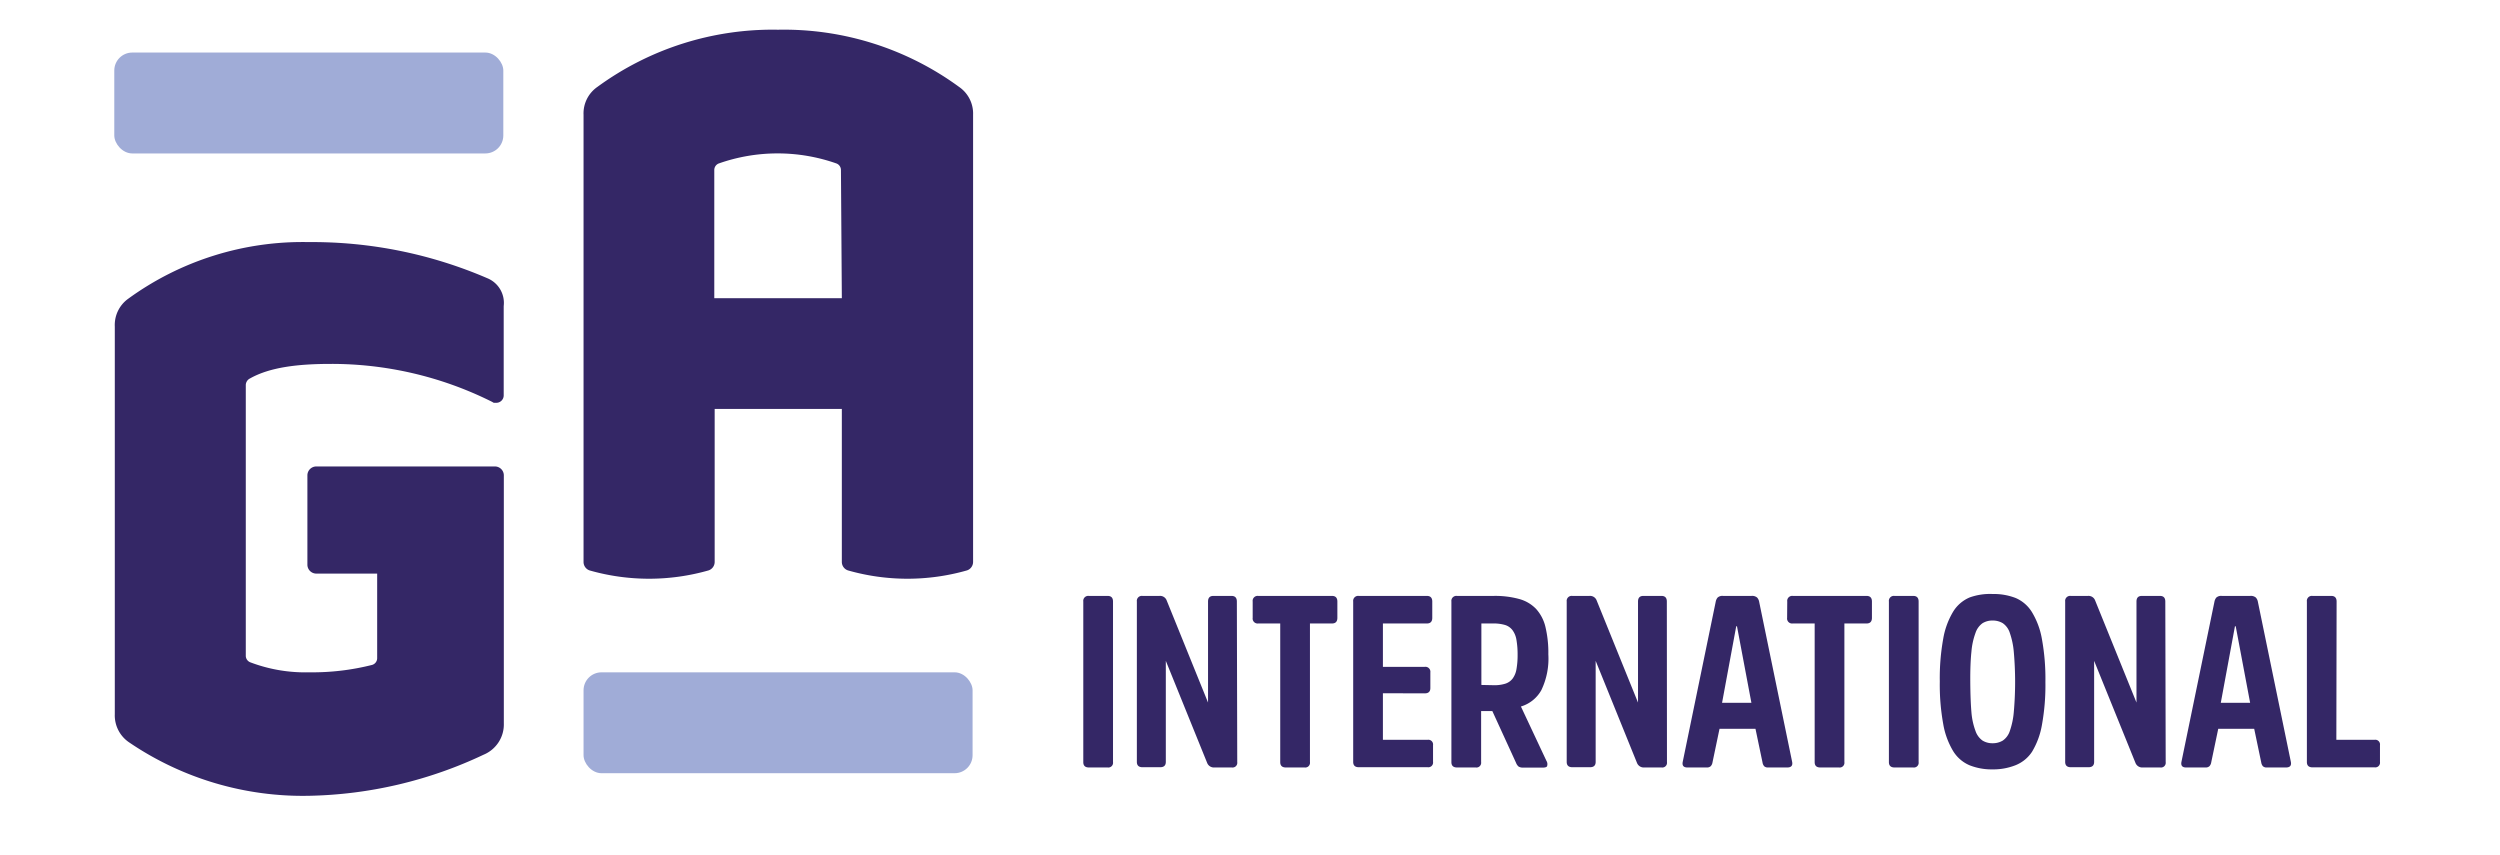
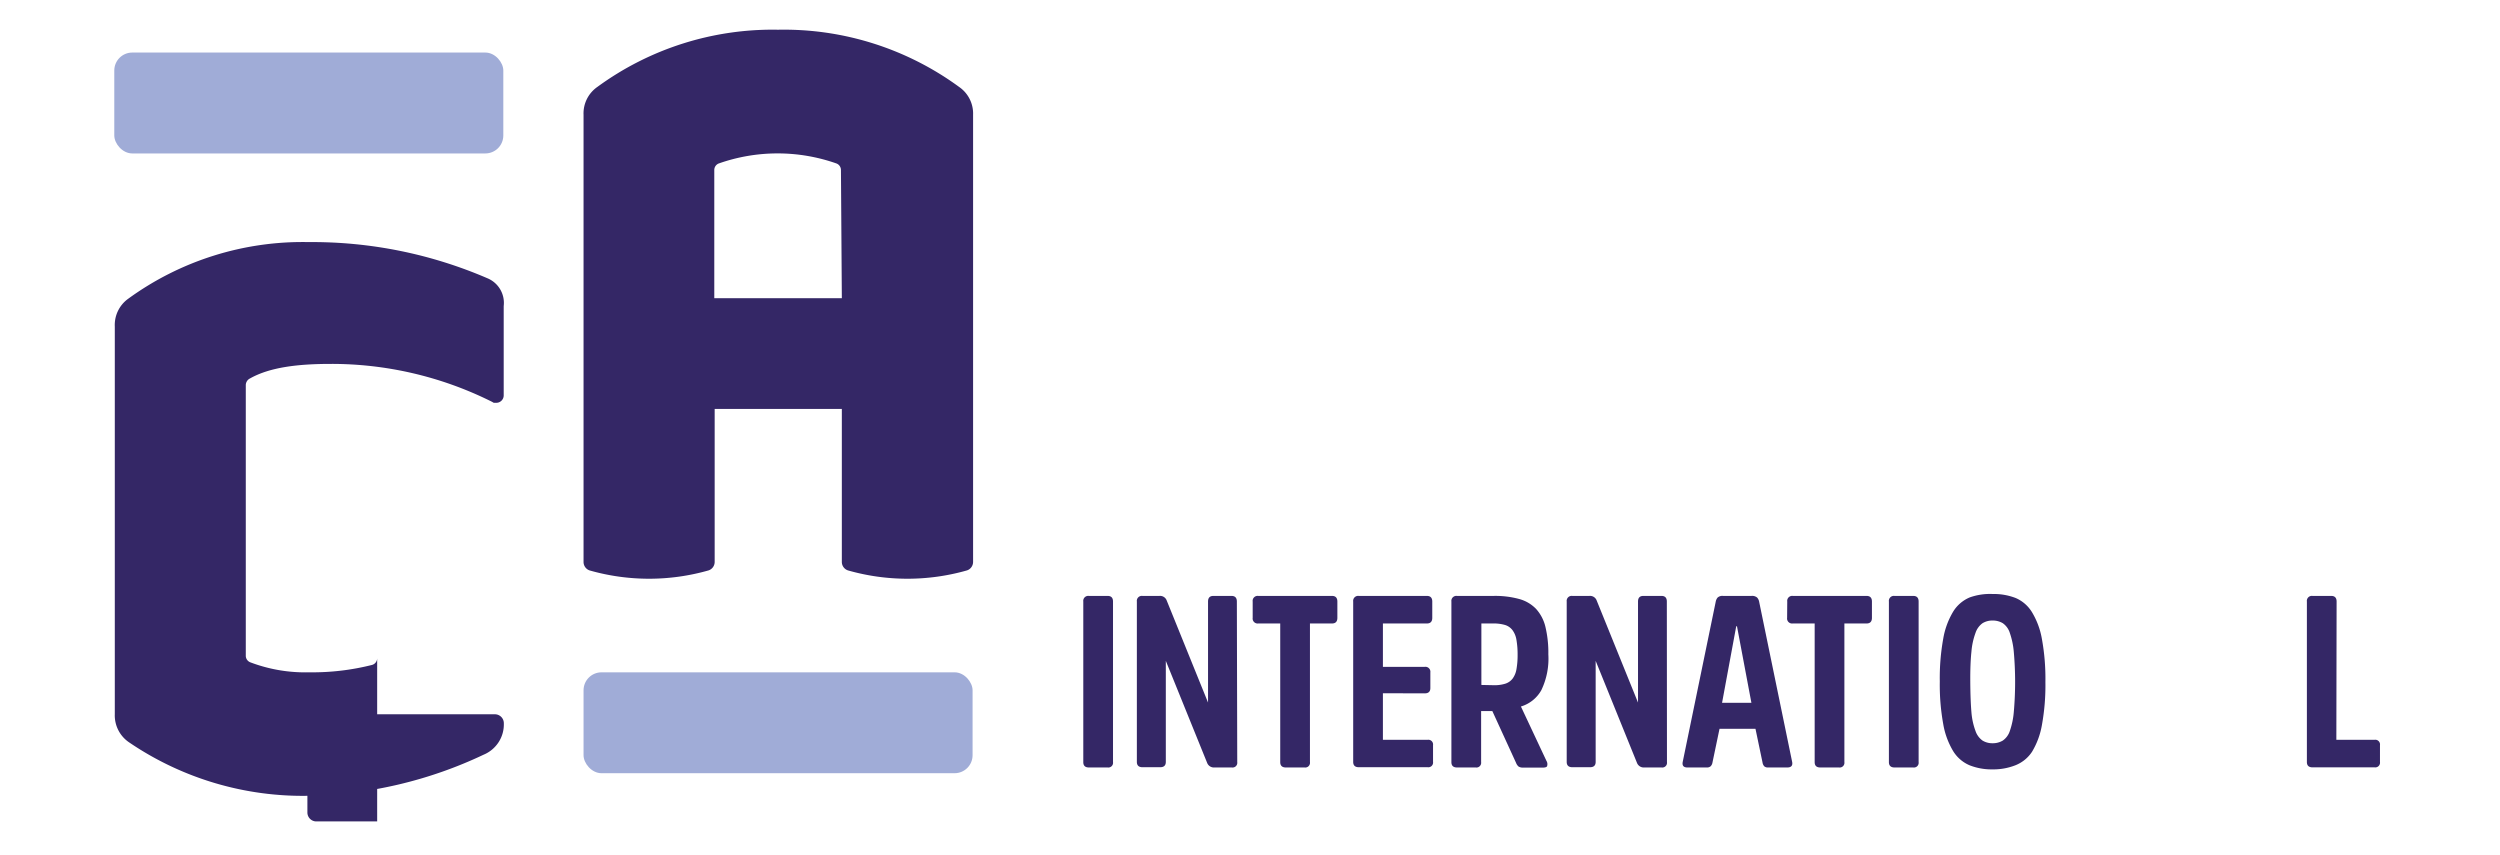
<svg xmlns="http://www.w3.org/2000/svg" id="Layer_1" data-name="Layer 1" viewBox="0 0 196 67">
  <defs>
    <style>.cls-1{fill:#342766;}.cls-2{fill:#a0acd7;}</style>
  </defs>
  <title>Artboard 1</title>
  <path class="cls-1" d="M84.93,47.16a.39.39,0,0,1,.44-.44h1.47q.42,0,.42.44V59.75a.37.37,0,0,1-.42.42H85.37q-.44,0-.44-.42Z" />
  <path class="cls-1" d="M97,59.75a.37.37,0,0,1-.42.42H95.22a.57.57,0,0,1-.58-.36l-3.24-8v7.92q0,.42-.44.42H89.57q-.44,0-.44-.42V47.16a.39.39,0,0,1,.44-.44H90.9a.55.55,0,0,1,.57.36l3.24,8V47.16q0-.44.42-.44h1.42q.42,0,.42.44Z" />
  <path class="cls-1" d="M98.21,47.16a.39.39,0,0,1,.44-.44h5.78c.28,0,.42.15.42.44v1.28c0,.29-.14.44-.42.44H102.7V59.75a.37.37,0,0,1-.42.42h-1.47c-.29,0-.44-.14-.44-.42V48.88H98.65a.39.39,0,0,1-.44-.44Z" />
  <path class="cls-1" d="M108.42,54.35V58h3.51a.37.37,0,0,1,.42.42v1.31a.37.37,0,0,1-.42.42h-5.4q-.44,0-.44-.42V47.16a.39.39,0,0,1,.44-.44h5.34c.28,0,.42.15.42.44v1.28c0,.29-.14.44-.42.44h-3.45v3.4h3.28a.39.39,0,0,1,.44.44v1.22q0,.42-.44.42Z" />
  <path class="cls-1" d="M117.1,46.72a7.11,7.11,0,0,1,2,.24,2.89,2.89,0,0,1,1.32.77,3.19,3.19,0,0,1,.74,1.41,8.7,8.7,0,0,1,.23,2.16,5.71,5.71,0,0,1-.55,2.81,2.72,2.72,0,0,1-1.6,1.28l2,4.26a.48.48,0,0,1,.06.38c0,.1-.15.15-.32.15h-1.55a.66.66,0,0,1-.37-.08.71.71,0,0,1-.2-.29L117,55.75h-.88v4a.37.37,0,0,1-.42.42h-1.47q-.44,0-.44-.42V47.16a.39.39,0,0,1,.44-.44Zm0,7a2.86,2.86,0,0,0,.92-.12,1.17,1.17,0,0,0,.57-.4,1.72,1.72,0,0,0,.3-.73,6.21,6.21,0,0,0,.09-1.13,6.63,6.63,0,0,0-.09-1.17,1.74,1.74,0,0,0-.3-.75A1.15,1.15,0,0,0,118,49a3.15,3.15,0,0,0-.94-.12h-.92V53.7Z" />
  <path class="cls-1" d="M130.69,59.75a.37.37,0,0,1-.42.42h-1.35a.57.57,0,0,1-.58-.36l-3.24-8v7.92q0,.42-.44.42h-1.39q-.44,0-.44-.42V47.16a.39.39,0,0,1,.44-.44h1.34a.55.55,0,0,1,.57.36l3.24,8V47.16q0-.44.42-.44h1.42q.42,0,.42.44Z" />
  <path class="cls-1" d="M137.31,46.72a.6.6,0,0,1,.45.13.67.67,0,0,1,.16.34l2.58,12.52q.1.46-.38.46h-1.49a.42.42,0,0,1-.32-.1.6.6,0,0,1-.13-.3l-.55-2.63h-2.82l-.55,2.63a.57.57,0,0,1-.14.3.43.43,0,0,1-.32.1h-1.51q-.46,0-.36-.46l2.58-12.52a.71.71,0,0,1,.15-.34.56.56,0,0,1,.44-.13Zm0,8.38-1.13-6h-.06l-1.11,6Z" />
  <path class="cls-1" d="M140.12,47.16a.39.39,0,0,1,.44-.44h5.78c.28,0,.42.15.42.44v1.28c0,.29-.14.44-.42.44H144.6V59.75a.37.37,0,0,1-.42.42h-1.47q-.44,0-.44-.42V48.88h-1.72a.39.39,0,0,1-.44-.44Z" />
  <path class="cls-1" d="M148.09,47.16a.39.39,0,0,1,.44-.44H150c.28,0,.42.15.42.44V59.75a.37.37,0,0,1-.42.42h-1.47c-.29,0-.44-.14-.44-.42Z" />
  <path class="cls-1" d="M156.22,46.57a4.75,4.75,0,0,1,1.8.31A2.78,2.78,0,0,1,159.31,48a6.08,6.08,0,0,1,.78,2.12,17.35,17.35,0,0,1,.27,3.35,17.36,17.36,0,0,1-.27,3.35,6.08,6.08,0,0,1-.78,2.12A2.78,2.78,0,0,1,158,60a4.75,4.75,0,0,1-1.8.32,4.7,4.7,0,0,1-1.78-.32,2.79,2.79,0,0,1-1.29-1.11,6.1,6.1,0,0,1-.78-2.12,17.36,17.36,0,0,1-.27-3.35,17.35,17.35,0,0,1,.27-3.35,6.1,6.1,0,0,1,.78-2.12,2.79,2.79,0,0,1,1.29-1.11A4.7,4.7,0,0,1,156.22,46.57Zm0,11.7a1.51,1.51,0,0,0,.8-.21,1.46,1.46,0,0,0,.55-.75,6,6,0,0,0,.31-1.47,26.82,26.82,0,0,0,0-4.75,6.13,6.13,0,0,0-.31-1.47,1.46,1.46,0,0,0-.55-.76,1.51,1.51,0,0,0-.8-.21,1.46,1.46,0,0,0-.79.21,1.52,1.52,0,0,0-.55.76,5.56,5.56,0,0,0-.32,1.47q-.1.93-.09,2.38t.09,2.37a5.46,5.46,0,0,0,.32,1.47,1.52,1.52,0,0,0,.55.75A1.46,1.46,0,0,0,156.22,58.27Z" />
-   <path class="cls-1" d="M169.79,59.75a.37.37,0,0,1-.42.42H168a.57.57,0,0,1-.58-.36l-3.24-8v7.92q0,.42-.44.42h-1.39q-.44,0-.44-.42V47.16a.39.39,0,0,1,.44-.44h1.34a.55.55,0,0,1,.57.36l3.24,8V47.16q0-.44.42-.44h1.42q.42,0,.42.44Z" />
-   <path class="cls-1" d="M176.41,46.72a.6.6,0,0,1,.45.13.67.67,0,0,1,.16.34l2.58,12.52q.1.46-.38.46h-1.49a.42.42,0,0,1-.32-.1.6.6,0,0,1-.13-.3l-.55-2.63h-2.82l-.55,2.63a.57.57,0,0,1-.14.3.43.43,0,0,1-.32.1h-1.51q-.46,0-.36-.46l2.58-12.52a.71.71,0,0,1,.15-.34.56.56,0,0,1,.44-.13Zm0,8.38-1.13-6h-.06l-1.11,6Z" />
  <path class="cls-1" d="M183.17,58h3a.37.37,0,0,1,.42.42v1.32a.37.37,0,0,1-.42.42h-4.87q-.44,0-.44-.42V47.16a.39.39,0,0,1,.44-.44h1.47c.28,0,.42.15.42.44Z" />
  <rect class="cls-2" x="45.75" y="52.71" width="30.5" height="7.91" rx="1.41" ry="1.41" />
  <path class="cls-1" d="M46.22,44.72a17,17,0,0,0,9.33,0,.7.7,0,0,0,.48-.66v-12H66v12a.7.7,0,0,0,.48.66,17,17,0,0,0,9.33,0,.7.7,0,0,0,.48-.66V9a2.53,2.53,0,0,0-1.09-2.18A23.26,23.26,0,0,0,61,2.33,23.26,23.26,0,0,0,46.84,6.81,2.53,2.53,0,0,0,45.75,9V44.06A.7.7,0,0,0,46.22,44.72ZM66,23.38H56V13.33a.55.55,0,0,1,.34-.51,13.89,13.89,0,0,1,9.25,0,.55.55,0,0,1,.34.51Z" />
-   <path class="cls-1" d="M38.2,21.81a34.66,34.66,0,0,0-14-2.83,23.24,23.24,0,0,0-14.16,4.45A2.53,2.53,0,0,0,9,25.6V56a2.55,2.55,0,0,0,1.15,2.22,24.21,24.21,0,0,0,14.1,4.17,33.45,33.45,0,0,0,13.66-3.22,2.57,2.57,0,0,0,1.59-2.47V37.27a.7.7,0,0,0-.7-.7h-14a.7.7,0,0,0-.7.7v7a.7.7,0,0,0,.7.7h4.77V51.6a.55.55,0,0,1-.4.53,19.12,19.12,0,0,1-4.93.58,12.16,12.16,0,0,1-4.63-.79.55.55,0,0,1-.34-.51V30.17a.59.59,0,0,1,.33-.5c1.56-.88,3.75-1.14,6.32-1.14a28.11,28.11,0,0,1,12.53,2.91l.14.07.12.07.08,0,.06,0h.06a.58.58,0,0,0,.58-.58V24A2.09,2.09,0,0,0,38.2,21.81Z" />
+   <path class="cls-1" d="M38.2,21.81a34.66,34.66,0,0,0-14-2.83,23.24,23.24,0,0,0-14.16,4.45A2.53,2.53,0,0,0,9,25.6V56a2.55,2.55,0,0,0,1.15,2.22,24.21,24.21,0,0,0,14.1,4.17,33.45,33.45,0,0,0,13.66-3.22,2.57,2.57,0,0,0,1.59-2.47a.7.7,0,0,0-.7-.7h-14a.7.7,0,0,0-.7.7v7a.7.7,0,0,0,.7.7h4.77V51.6a.55.55,0,0,1-.4.53,19.12,19.12,0,0,1-4.93.58,12.16,12.16,0,0,1-4.63-.79.55.55,0,0,1-.34-.51V30.17a.59.59,0,0,1,.33-.5c1.56-.88,3.75-1.14,6.32-1.14a28.11,28.11,0,0,1,12.53,2.91l.14.07.12.07.08,0,.06,0h.06a.58.58,0,0,0,.58-.58V24A2.09,2.09,0,0,0,38.2,21.81Z" />
  <rect class="cls-2" x="8.96" y="4.12" width="30.5" height="7.91" rx="1.41" ry="1.41" />
</svg>